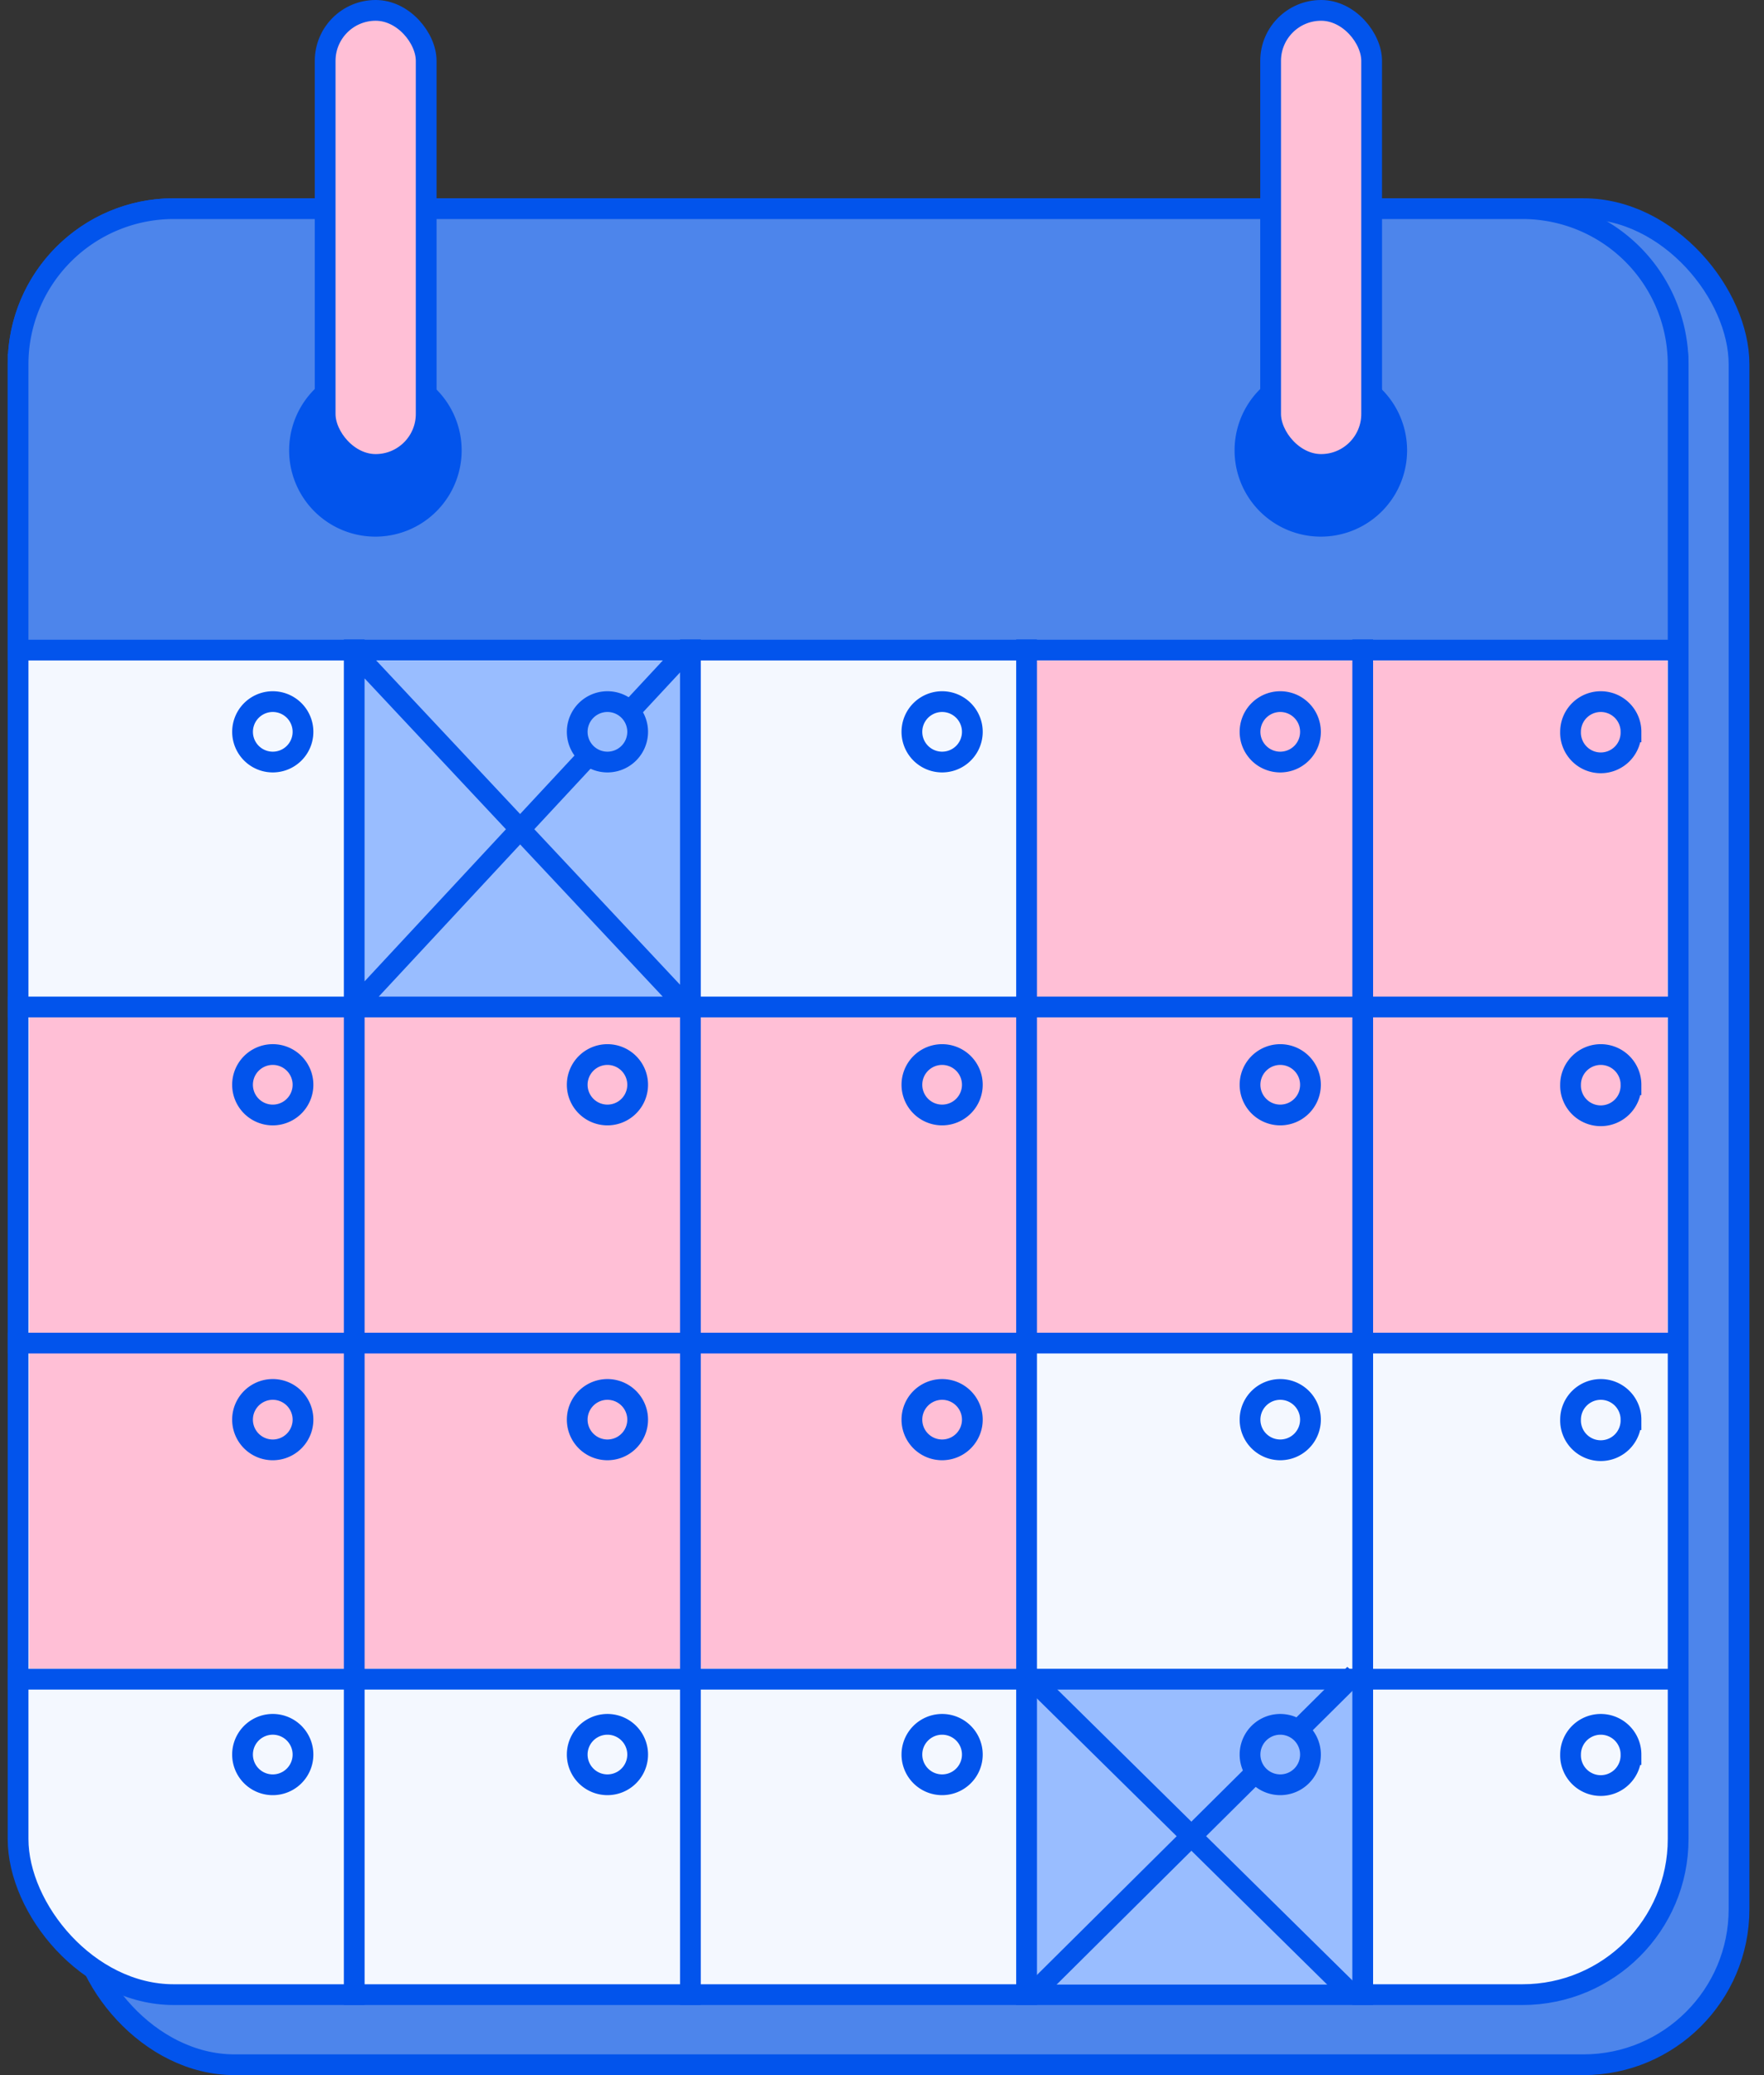
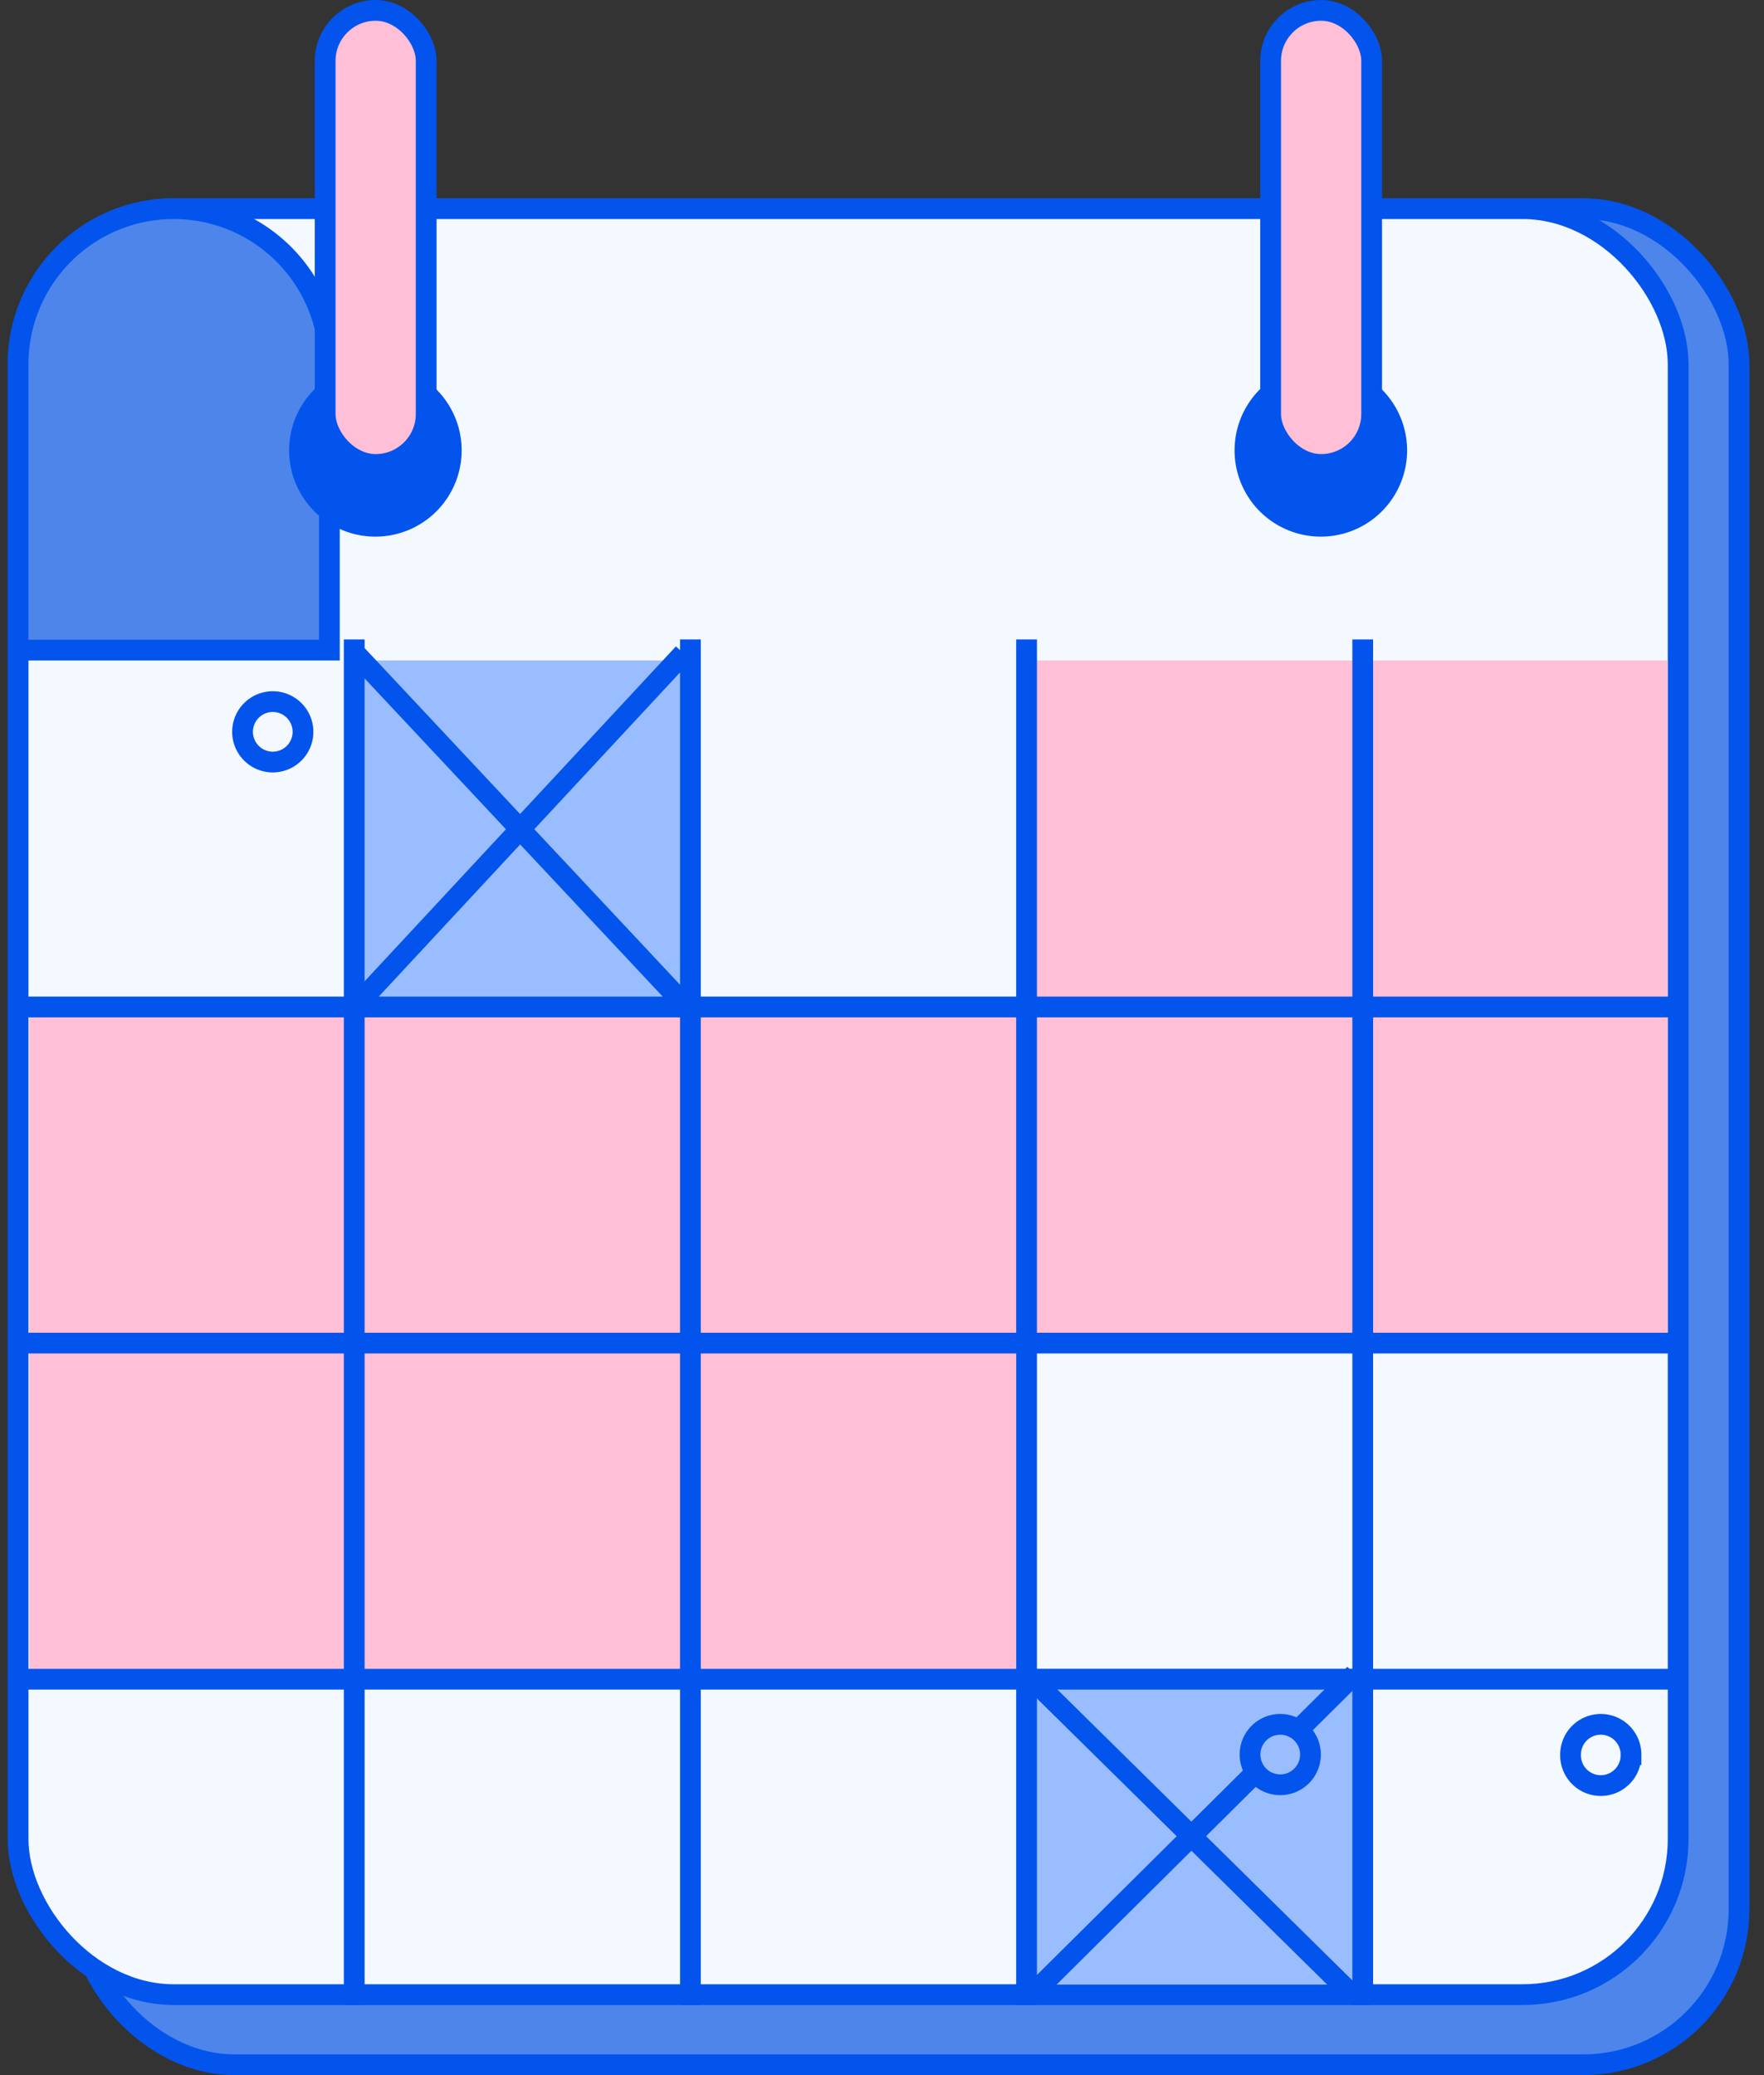
<svg xmlns="http://www.w3.org/2000/svg" fill="none" viewBox="0 0 85 100">
  <rect x="0" y="0" width="85" height="100" fill="#333333" stroke="none" />
  <rect width="79.992" height="89.445" x="3.805" y="10.055" fill="#4D85EB" stroke="#0254EC" rx="7.5" />
  <rect width="79.992" height="86.066" x=".871" y="10.055" fill="#F4F8FF" stroke="#0254EC" rx="7.5" />
-   <path fill="#4D85EB" stroke="#0254EC" d="M.871 17.555a7.5 7.5 0 0 1 7.5-7.5h64.992a7.5 7.5 0 0 1 7.5 7.5v13.773H.87V17.555Z" />
+   <path fill="#4D85EB" stroke="#0254EC" d="M.871 17.555a7.5 7.5 0 0 1 7.5-7.5a7.5 7.5 0 0 1 7.5 7.5v13.773H.87V17.555Z" />
  <path fill="#0254EC" stroke="#0254EC" d="M21.745 21.704a3.656 3.656 0 1 1-7.313 0 3.656 3.656 0 0 1 7.313 0ZM67.302 21.704a3.656 3.656 0 1 1-7.313 0 3.656 3.656 0 0 1 7.313 0Z" />
  <path fill="#FFBFD6" d="M1.408 48.773h78.944v15.876H1.408zM49.419 48.773h30.934V31.828H49.419z" />
  <path fill="#99BDFF" d="M33.303 48.773H17.555V31.828h15.748zM65.67 95.627H49.924V80.423H65.67z" />
  <path fill="#FFBFD6" d="M1.408 80.423h47.557V64.649H1.408z" />
  <path stroke="#0254EC" d="M17.069 30.815v65.806M81.362 48.526H.371M33.268 30.815v65.806M81.362 64.724H.371M49.466 30.815v65.806M81.362 80.922H.371M65.664 30.815v65.806M32.939 48.368l-15.748-16.81M17.189 48.433l15.748-16.945" />
  <path stroke="#0254EC" d="M0-.5h22.103" transform="matrix(-.712 -.702 .757 -.654 65.67 95.932)" />
  <path stroke="#0254EC" d="M0-.5h22.19" transform="matrix(.71 -.705 .759 .651 49.923 96.621)" />
  <rect width="4.868" height="21.882" x="15.668" y=".5" fill="#FFBFD6" stroke="#0254EC" rx="2.434" />
  <rect width="4.868" height="21.882" x="61.226" y=".5" fill="#FFBFD6" stroke="#0254EC" rx="2.434" />
  <path stroke="#0254EC" d="M14.6 35.267a1.456 1.456 0 1 1-2.912 0 1.456 1.456 0 0 1 2.912 0Z" />
-   <path fill="#99BDFF" stroke="#0254EC" d="M30.726 35.267a1.456 1.456 0 1 1-2.912 0 1.456 1.456 0 0 1 2.912 0Z" />
-   <path stroke="#0254EC" d="M46.853 35.267a1.456 1.456 0 1 1-2.912 0 1.456 1.456 0 0 1 2.912 0ZM63.146 35.267a1.456 1.456 0 1 1-2.912 0 1.456 1.456 0 0 1 2.912 0ZM78.59 35.267a1.456 1.456 0 1 1-2.911 0 1.456 1.456 0 0 1 2.912 0ZM14.6 52.275a1.456 1.456 0 1 1-2.913 0 1.456 1.456 0 0 1 2.913 0ZM30.726 52.275a1.456 1.456 0 1 1-2.912 0 1.456 1.456 0 0 1 2.912 0ZM46.853 52.275a1.456 1.456 0 1 1-2.912 0 1.456 1.456 0 0 1 2.912 0ZM63.146 52.275a1.456 1.456 0 1 1-2.912 0 1.456 1.456 0 0 1 2.912 0ZM78.59 52.275a1.456 1.456 0 1 1-2.911 0 1.456 1.456 0 0 1 2.912 0ZM14.6 68.413a1.456 1.456 0 1 1-2.913 0 1.456 1.456 0 0 1 2.913 0ZM30.726 68.413a1.456 1.456 0 1 1-2.912 0 1.456 1.456 0 0 1 2.912 0ZM46.853 68.413a1.456 1.456 0 1 1-2.912 0 1.456 1.456 0 0 1 2.912 0ZM63.146 68.413a1.456 1.456 0 1 1-2.912 0 1.456 1.456 0 0 1 2.912 0ZM78.59 68.413a1.456 1.456 0 1 1-2.911 0 1.456 1.456 0 0 1 2.912 0ZM14.6 84.552a1.456 1.456 0 1 1-2.913 0 1.456 1.456 0 0 1 2.913 0ZM30.726 84.552a1.456 1.456 0 1 1-2.912 0 1.456 1.456 0 0 1 2.912 0ZM46.853 84.552a1.456 1.456 0 1 1-2.912 0 1.456 1.456 0 0 1 2.912 0Z" />
  <path fill="#99BDFF" stroke="#0254EC" d="M63.146 84.552a1.456 1.456 0 1 1-2.912 0 1.456 1.456 0 0 1 2.912 0Z" />
  <path stroke="#0254EC" d="M78.59 84.552a1.456 1.456 0 1 1-2.911 0 1.456 1.456 0 0 1 2.912 0Z" />
</svg>